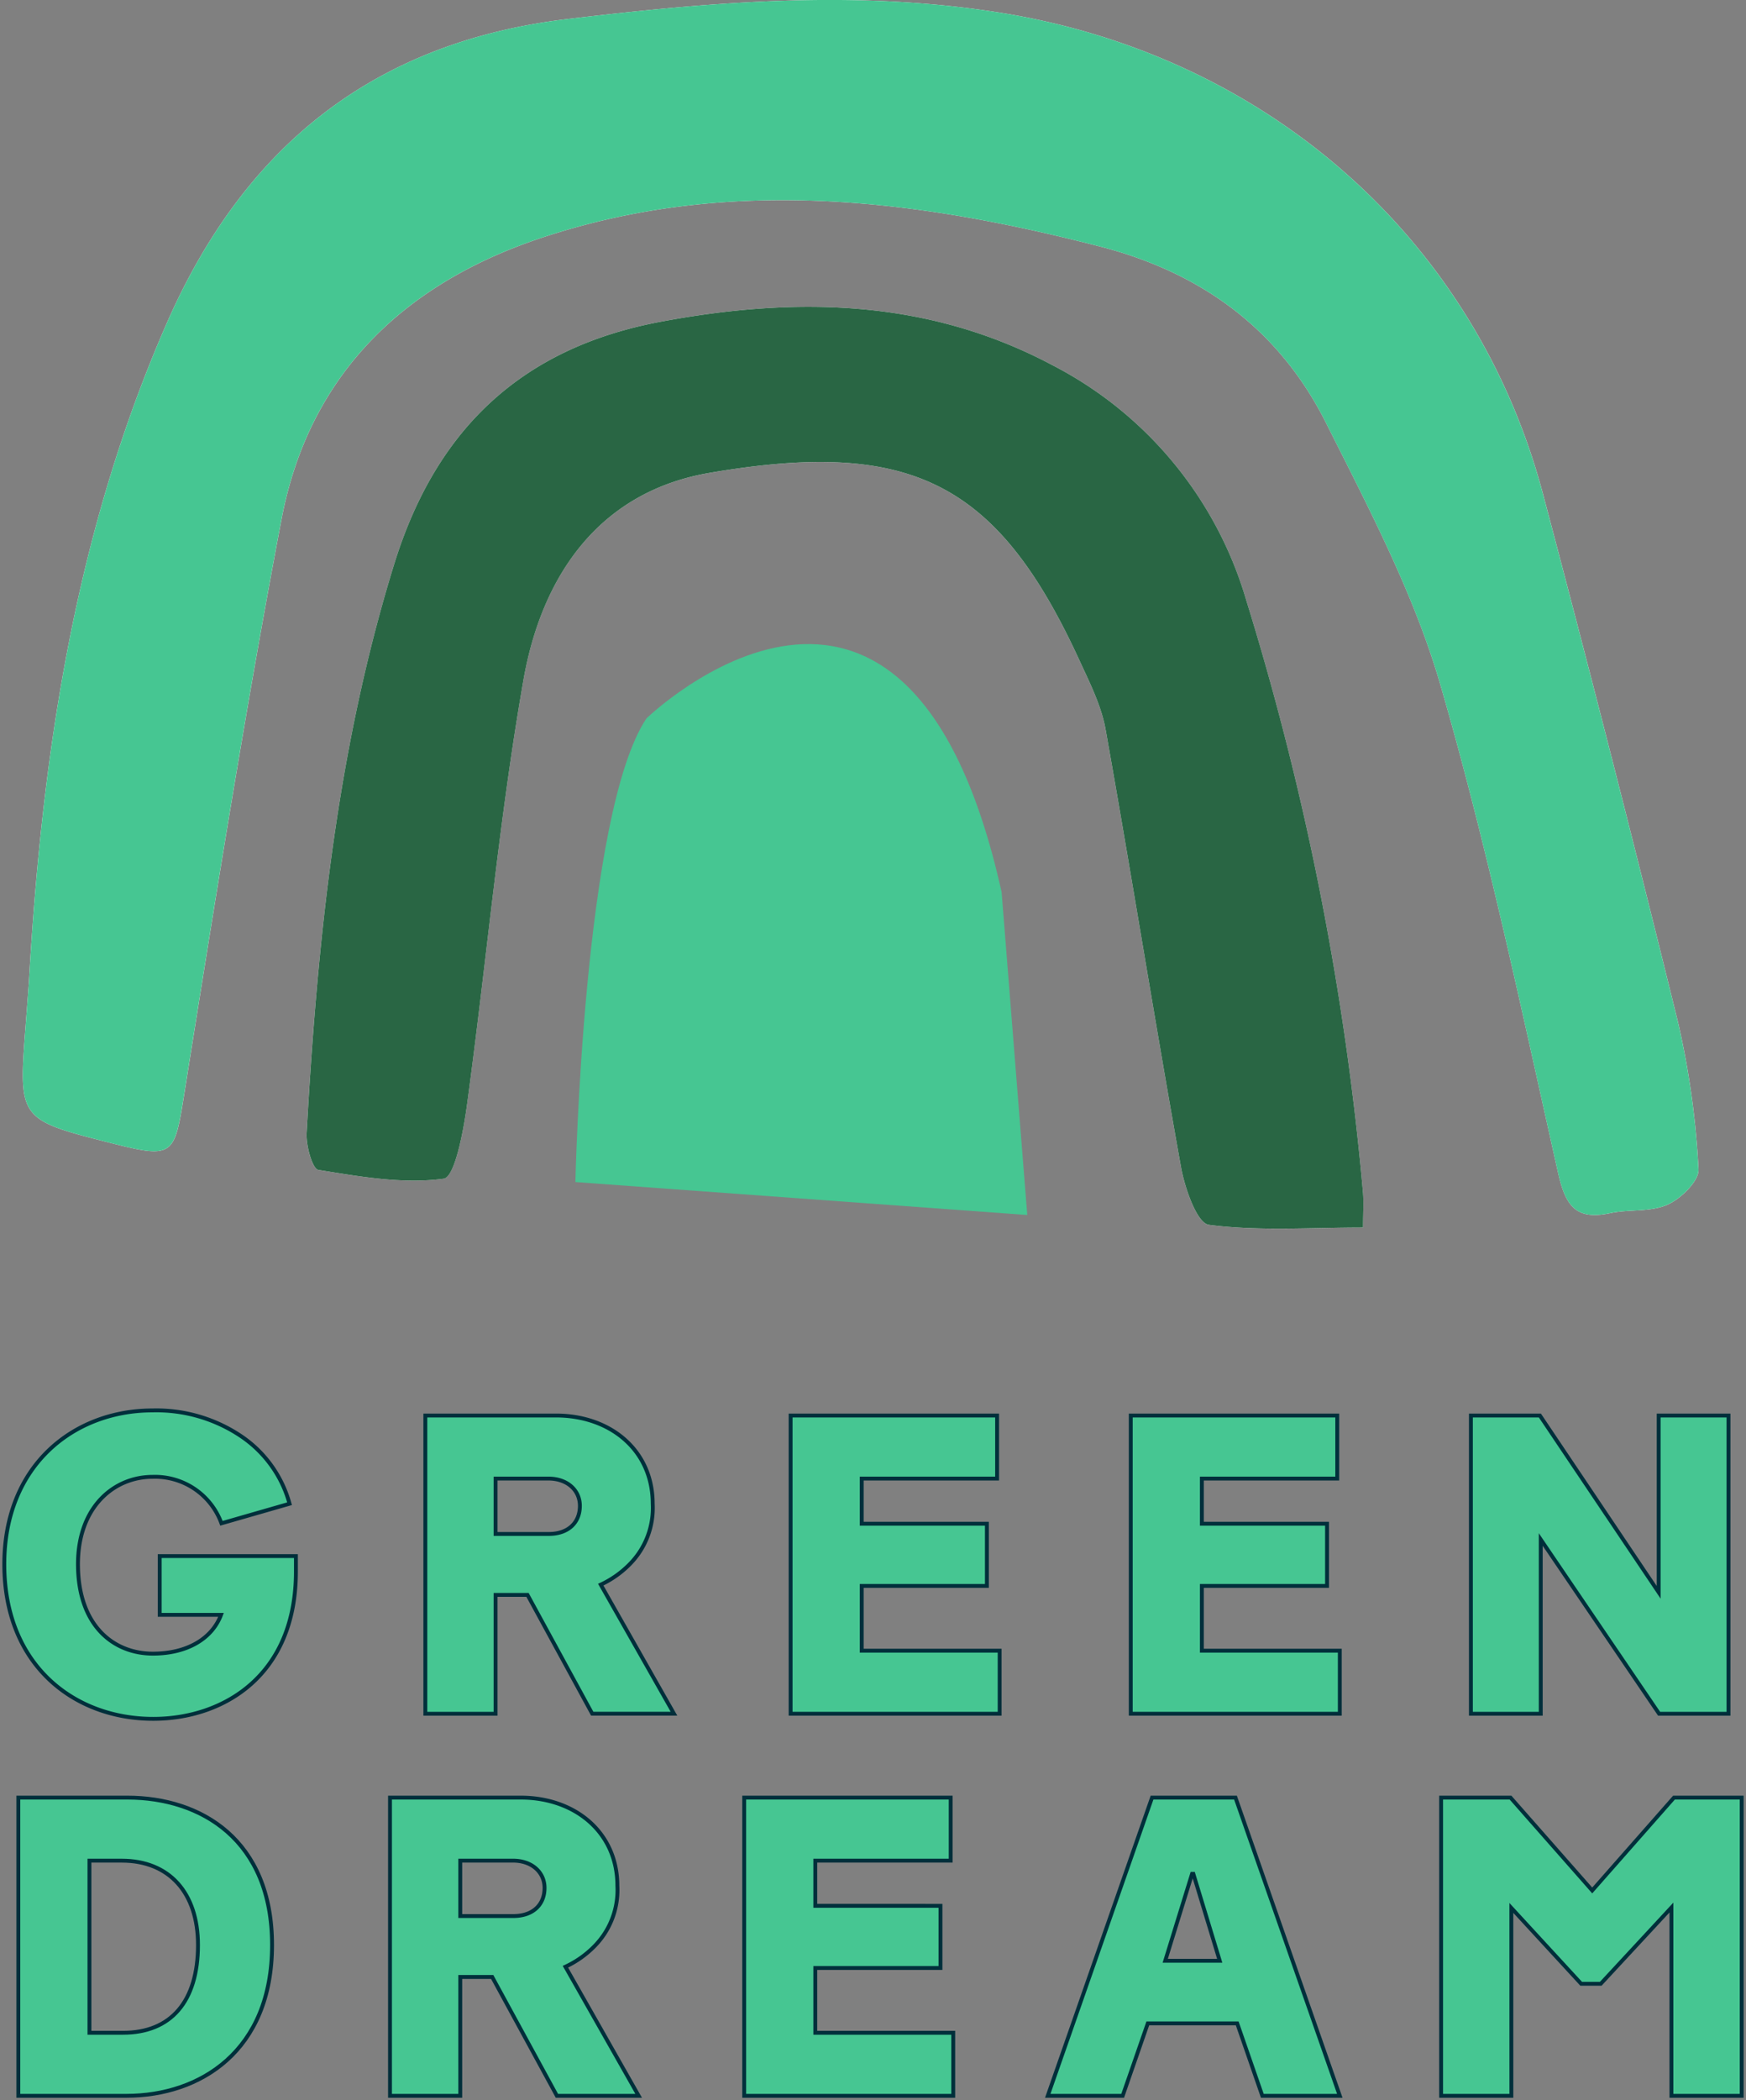
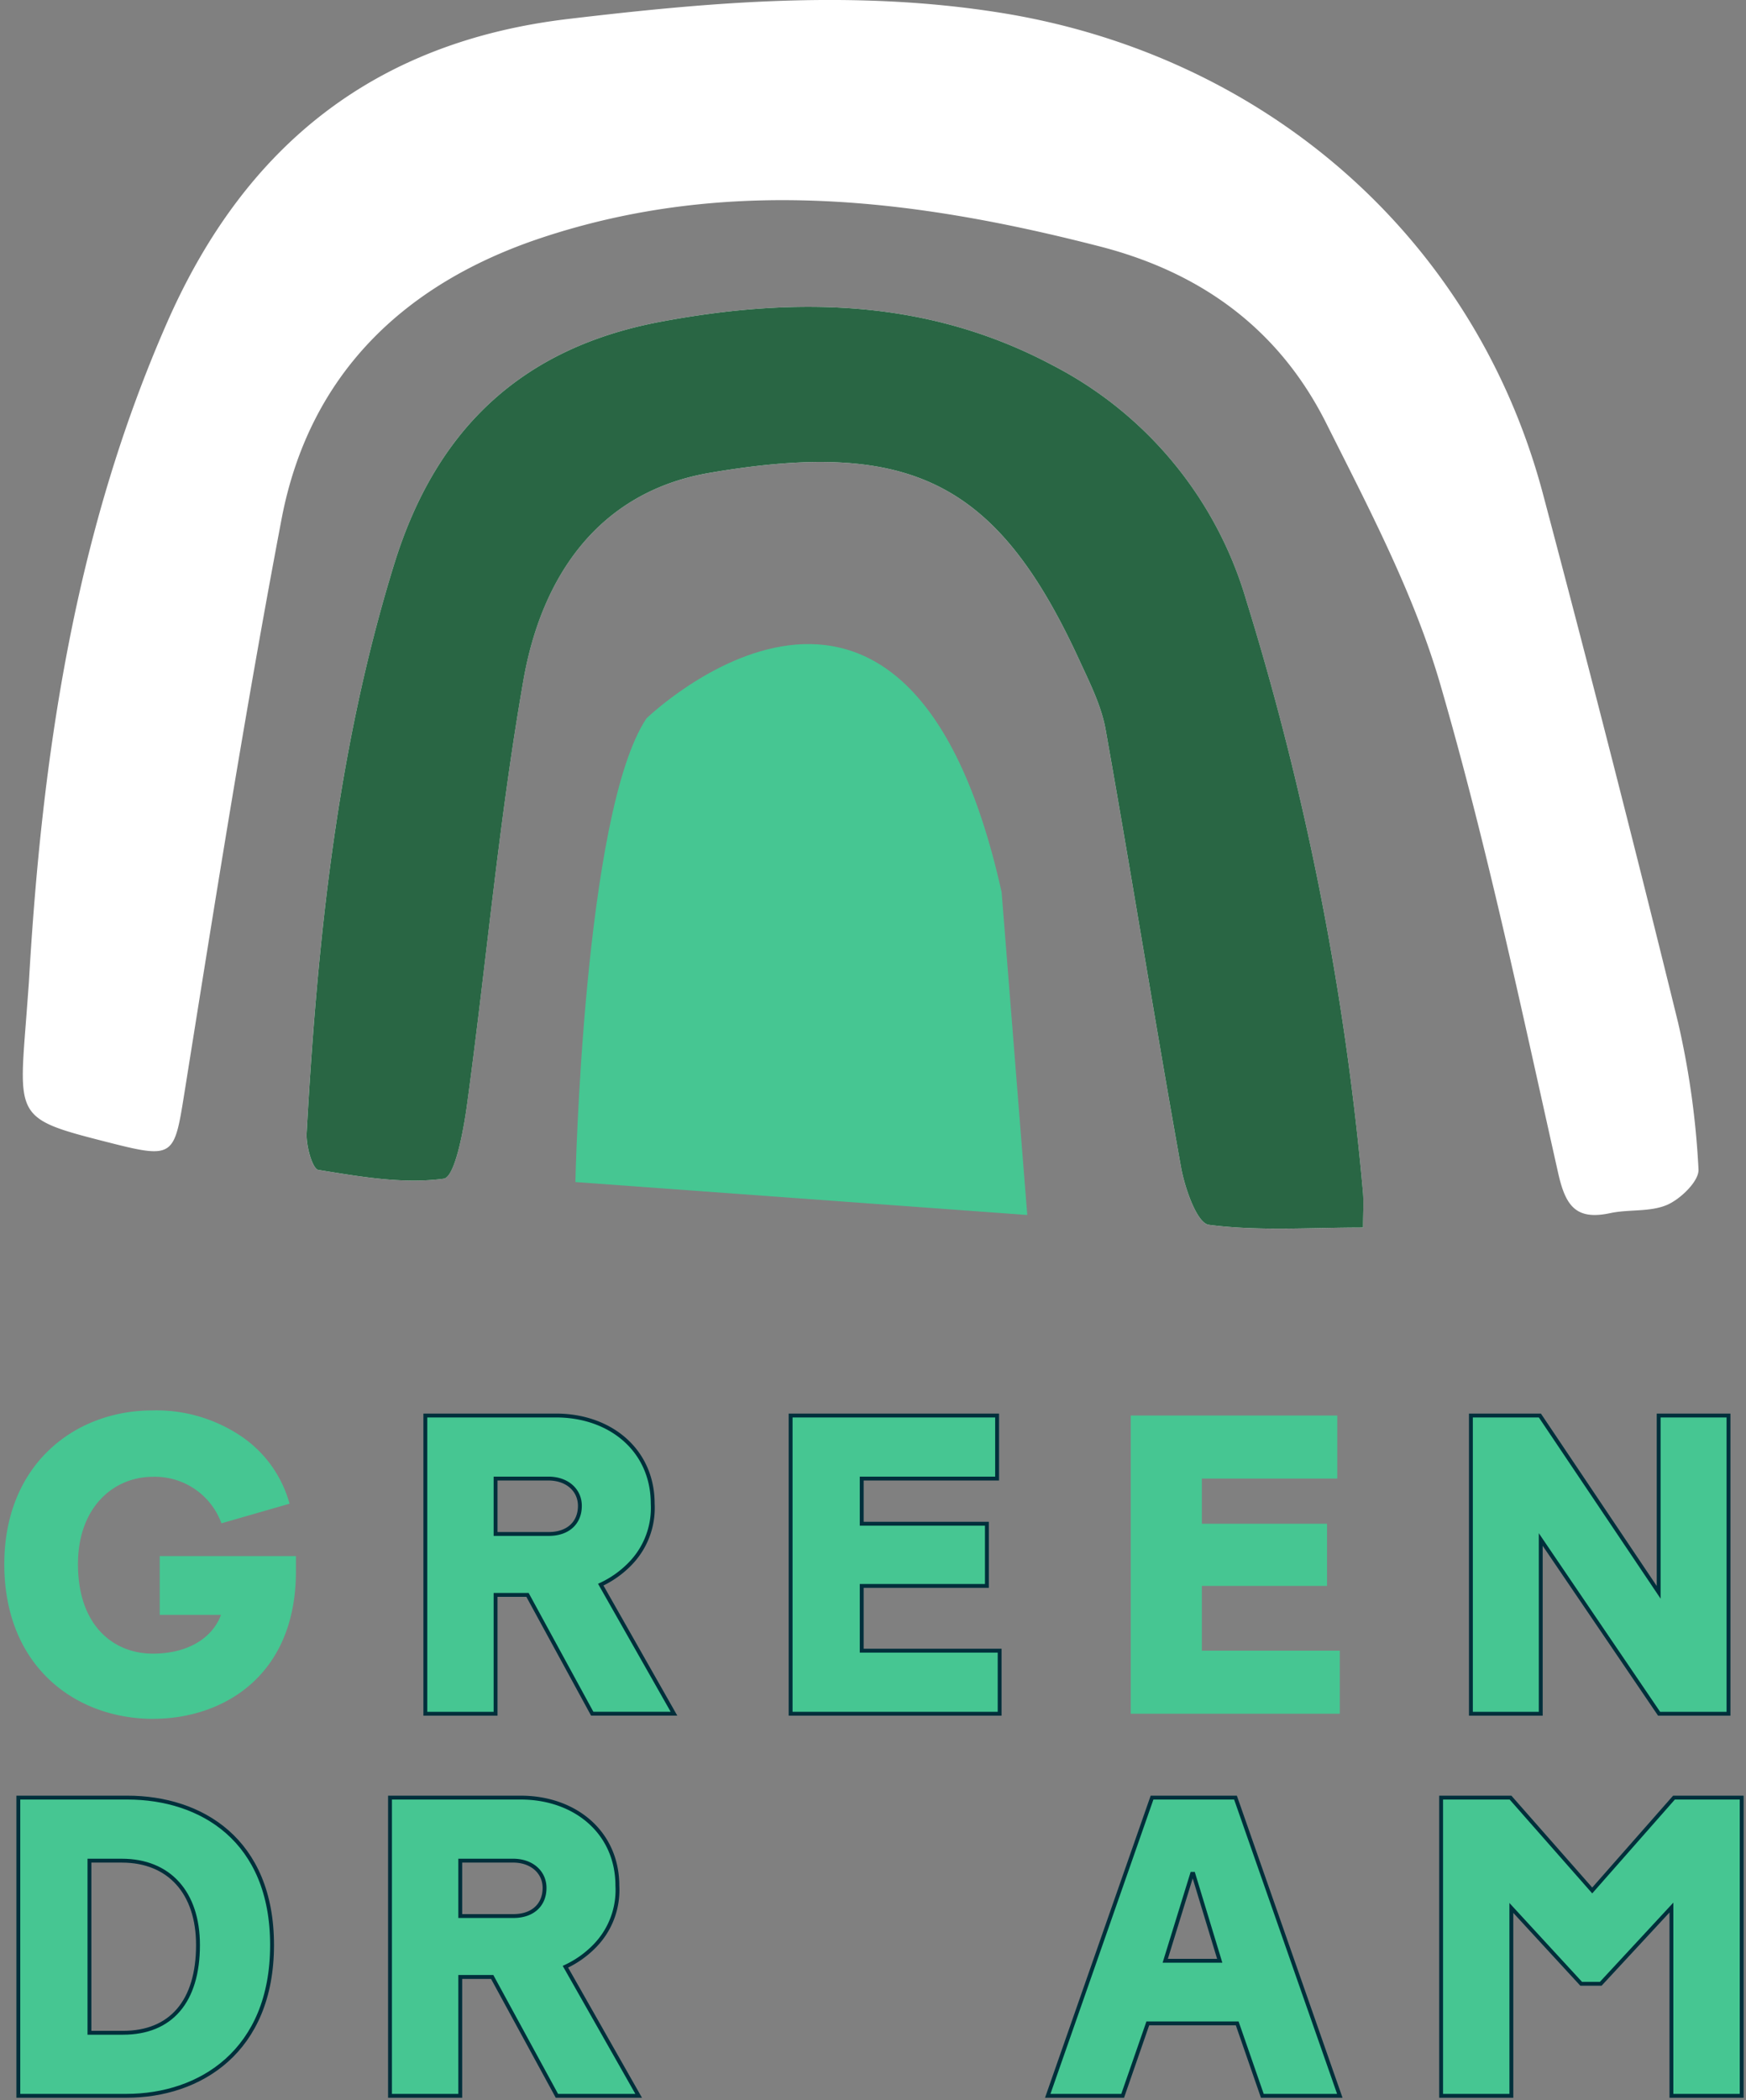
<svg xmlns="http://www.w3.org/2000/svg" id="Groupe_15" data-name="Groupe 15" width="225.592" height="271.177" viewBox="0 0 225.592 271.177">
  <rect x="0" y="0" width="225.592" height="271.177" fill="#808080" stroke="none" />
  <defs>
    <clipPath id="clip-path">
      <rect id="Rectangle_10" data-name="Rectangle 10" width="225.592" height="271.177" fill="none" />
    </clipPath>
  </defs>
  <g id="Groupe_14" data-name="Groupe 14" clip-path="url(#clip-path)">
    <path id="Tracé_93" data-name="Tracé 93" d="M2.11,126.862c-.136,1.82-.269,3.643-.411,5.463-.953,12.231-.953,12.231,11.069,15.283,8.061,2.047,8.139,1.638,9.422-6.379,3.958-24.766,7.884-49.548,12.564-74.184,3.567-18.772,15.916-30.47,33.6-36.34,24.084-7.992,48.122-5.059,72.139,1.12,13.242,3.407,23.2,10.786,29.241,22.824,5.5,10.966,11.342,22.033,14.738,33.721,6.034,20.759,10.486,41.987,15.229,63.1.953,4.241,2.289,6.123,6.721,5.176,2.443-.522,5.2-.116,7.4-1.087,1.745-.773,4.107-3.085,4.012-4.572a108.6,108.6,0,0,0-2.638-18.945q-8.411-34.2-17.454-68.245c-8.859-33.357-36.131-56.732-70.1-62.151-18.825-3-37.226-1.4-55.827.8C46.789,5.406,30.015,18.79,19.978,41.621,8.022,68.817,3.788,97.555,2.11,126.862m172.378,31.645c0-1.945.1-3.289-.016-4.612a369.012,369.012,0,0,0-15.08-76.411,49.893,49.893,0,0,0-25.018-30.321c-16.141-8.588-33.217-8.886-50.651-5.617C65.881,44.893,54.748,55.305,49.325,72.8c-7.441,24-9.931,48.653-11.333,73.517-.091,1.62.747,4.621,1.514,4.745,5.368.867,10.926,1.858,16.194,1.138,1.429-.2,2.54-6.07,3-9.448,2.5-18.3,4.118-36.74,7.3-54.912,2.338-13.36,9.675-24.313,24.044-26.776,26-4.454,37.2,1.136,47.8,24.2,1.329,2.894,2.836,5.854,3.385,8.939,3.354,18.81,6.363,37.68,9.739,56.483.489,2.734,2.065,7.266,3.6,7.468,6.417.845,13.009.356,19.921.356" transform="translate(1.621 0)" fill="#fff" />
-     <path id="Tracé_94" data-name="Tracé 94" d="M2.112,126.86C3.79,97.553,8.024,68.817,19.977,41.621,30.014,18.788,46.788,5.406,71.808,2.446c18.6-2.2,37-3.8,55.827-.8,33.97,5.421,61.242,28.794,70.1,62.151q9.042,34.042,17.456,68.247a108.546,108.546,0,0,1,2.638,18.943c.1,1.489-2.269,3.8-4.014,4.572-2.191.973-4.952.565-7.4,1.087-4.43.947-5.765-.936-6.719-5.176-4.743-21.115-9.195-42.345-15.229-63.1-3.4-11.689-9.242-22.753-14.74-33.719-6.034-12.038-16-19.419-29.241-22.824-24.017-6.179-48.055-9.113-72.137-1.12-17.681,5.868-30.03,17.567-33.6,36.337-4.681,24.635-8.608,49.417-12.567,74.184-1.282,8.019-1.36,8.426-9.422,6.381C.745,144.554.747,144.554,1.7,132.323c.14-1.82.273-3.643.411-5.463" transform="translate(1.622 -0.001)" fill="#46c692" />
    <path id="Tracé_95" data-name="Tracé 95" d="M154.323,136.712c-6.912,0-13.5.489-19.921-.356-1.534-.2-3.109-4.734-3.6-7.468-3.376-18.8-6.386-37.673-9.739-56.483-.549-3.085-2.056-6.045-3.385-8.939-10.6-23.062-21.795-28.652-47.8-24.2C55.513,41.731,48.176,52.684,45.838,66.044c-3.183,18.172-4.8,36.615-7.3,54.912-.462,3.378-1.574,9.253-3,9.448-5.268.72-10.826-.271-16.194-1.138-.767-.124-1.6-3.125-1.514-4.745C19.229,99.657,21.719,75,29.16,51,34.583,33.51,45.716,23.1,63.559,19.752c17.434-3.269,34.51-2.972,50.651,5.617a49.893,49.893,0,0,1,25.018,30.321,369.017,369.017,0,0,1,15.08,76.411c.12,1.322.016,2.667.016,4.612" transform="translate(21.787 21.795)" fill="#296644" />
    <path id="Tracé_96" data-name="Tracé 96" d="M33.449,106.884s1.02-47.628,9.179-59.866c0,0,33.655-32.634,45.892,22.437l3.314,41.685Z" transform="translate(40.895 45.748)" fill="#46c692" />
    <path id="Tracé_97" data-name="Tracé 97" d="M19.5,121.767C9.38,121.767.25,114.948.25,101.8.25,88.928,9.327,81.94,19.393,81.94a19.616,19.616,0,0,1,11.331,3.247,15.415,15.415,0,0,1,6.381,8.8l-8.8,2.529a9.139,9.139,0,0,0-8.91-6c-4.9,0-9.626,3.8-9.626,11.277,0,7.975,4.619,11.553,9.682,11.553,4.4,0,7.646-1.925,8.8-5.008H20.329v-7.59h17.6v1.98c0,13.531-9.464,19.032-18.43,19.032" transform="translate(0.306 100.18)" fill="#46c692" />
-     <path id="Tracé_98" data-name="Tracé 98" d="M19.5,121.767C9.38,121.767.25,114.948.25,101.8.25,88.928,9.327,81.94,19.393,81.94a19.616,19.616,0,0,1,11.331,3.247,15.415,15.415,0,0,1,6.381,8.8l-8.8,2.529a9.139,9.139,0,0,0-8.91-6c-4.9,0-9.626,3.8-9.626,11.277,0,7.975,4.619,11.553,9.682,11.553,4.4,0,7.646-1.925,8.8-5.008H20.329v-7.59h17.6v1.98C37.932,116.266,28.468,121.767,19.5,121.767Z" transform="translate(0.306 100.18)" fill="none" stroke="#002f3b" stroke-miterlimit="10" stroke-width="0.5" />
    <path id="Tracé_99" data-name="Tracé 99" d="M37.928,105.4H33.8v15.347H24.726V82.236h16.89c6.986,0,12.487,4.456,12.487,11.389a10.31,10.31,0,0,1-2.972,7.81,12.8,12.8,0,0,1-3.741,2.64l9.462,16.667H46.29ZM33.8,97.53H40.68c2.476,0,4.014-1.431,4.014-3.632,0-2.034-1.649-3.521-4.07-3.521H33.8Z" transform="translate(30.23 100.542)" fill="#46c692" />
    <path id="Tracé_100" data-name="Tracé 100" d="M37.928,105.4H33.8v15.347H24.726V82.236h16.89c6.986,0,12.487,4.456,12.487,11.389a10.31,10.31,0,0,1-2.972,7.81,12.8,12.8,0,0,1-3.741,2.64l9.462,16.667H46.29ZM33.8,97.53H40.68c2.476,0,4.014-1.431,4.014-3.632,0-2.034-1.649-3.521-4.07-3.521H33.8Z" transform="translate(30.23 100.542)" fill="none" stroke="#002f3b" stroke-miterlimit="10" stroke-width="0.5" />
    <path id="Tracé_101" data-name="Tracé 101" d="M72.969,120.743H45.96V82.237H72.64v8.141H55.146V96.21H71.32v8.03H55.146V112.6H72.969Z" transform="translate(56.191 100.543)" fill="#46c692" />
    <path id="Tracé_102" data-name="Tracé 102" d="M72.969,120.743H45.96V82.237H72.64v8.141H55.146V96.21H71.32v8.03H55.146V112.6H72.969Z" transform="translate(56.191 100.543)" fill="none" stroke="#002f3b" stroke-miterlimit="10" stroke-width="0.5" />
    <path id="Tracé_103" data-name="Tracé 103" d="M92.743,120.743H65.734V82.237h26.68v8.141H74.92V96.21H91.094v8.03H74.92V112.6H92.743Z" transform="translate(80.366 100.543)" fill="#46c692" />
-     <path id="Tracé_104" data-name="Tracé 104" d="M92.743,120.743H65.734V82.237h26.68v8.141H74.92V96.21H91.094v8.03H74.92V112.6H92.743Z" transform="translate(80.366 100.543)" fill="none" stroke="#002f3b" stroke-miterlimit="10" stroke-width="0.5" />
    <path id="Tracé_105" data-name="Tracé 105" d="M94.531,98.244v22.5H85.507V82.237H94.42l15.347,22.828V82.237h9.022v38.507h-8.966Z" transform="translate(104.541 100.543)" fill="#46c692" />
    <path id="Tracé_106" data-name="Tracé 106" d="M94.531,98.244v22.5H85.507V82.237H94.42l15.347,22.828V82.237h9.022v38.507h-8.966Z" transform="translate(104.541 100.543)" fill="none" stroke="#002f3b" stroke-miterlimit="10" stroke-width="0.5" />
    <path id="Tracé_107" data-name="Tracé 107" d="M1.066,104.434H15.148c9.573,0,18.7,5.5,18.7,19.032,0,13.7-9.3,19.474-18.812,19.474H1.066ZM14.6,134.8c6.159,0,9.679-4.016,9.679-11.333,0-6.766-3.738-10.891-9.844-10.891H10.254V134.8Z" transform="translate(1.303 127.681)" fill="#46c692" />
    <path id="Tracé_108" data-name="Tracé 108" d="M1.066,104.434H15.148c9.573,0,18.7,5.5,18.7,19.032,0,13.7-9.3,19.474-18.812,19.474H1.066ZM14.6,134.8c6.159,0,9.679-4.016,9.679-11.333,0-6.766-3.738-10.891-9.844-10.891H10.254V134.8Z" transform="translate(1.303 127.681)" fill="none" stroke="#002f3b" stroke-miterlimit="10" stroke-width="0.5" />
    <path id="Tracé_109" data-name="Tracé 109" d="M35.874,127.593H31.749v15.347H22.672V104.434h16.89c6.986,0,12.487,4.456,12.487,11.389a10.31,10.31,0,0,1-2.972,7.81,12.8,12.8,0,0,1-3.741,2.64L54.8,142.941H44.236Zm-4.125-7.866h6.877c2.476,0,4.014-1.431,4.014-3.632,0-2.034-1.649-3.521-4.07-3.521H31.749Z" transform="translate(27.719 127.681)" fill="#46c692" />
    <path id="Tracé_110" data-name="Tracé 110" d="M35.874,127.593H31.749v15.347H22.672V104.434h16.89c6.986,0,12.487,4.456,12.487,11.389a10.31,10.31,0,0,1-2.972,7.81,12.8,12.8,0,0,1-3.741,2.64L54.8,142.941H44.236Zm-4.125-7.866h6.877c2.476,0,4.014-1.431,4.014-3.632,0-2.034-1.649-3.521-4.07-3.521H31.749Z" transform="translate(27.719 127.681)" fill="none" stroke="#002f3b" stroke-miterlimit="10" stroke-width="0.5" />
-     <path id="Tracé_111" data-name="Tracé 111" d="M70.271,142.941H43.262V104.434h26.68v8.141H52.448v5.832H68.622v8.03H52.448V134.8H70.271Z" transform="translate(52.892 127.681)" fill="#46c692" />
-     <path id="Tracé_112" data-name="Tracé 112" d="M70.271,142.941H43.262V104.434h26.68v8.141H52.448v5.832H68.622v8.03H52.448V134.8H70.271Z" transform="translate(52.892 127.681)" fill="none" stroke="#002f3b" stroke-miterlimit="10" stroke-width="0.5" />
-     <path id="Tracé_113" data-name="Tracé 113" d="M85.388,133.59H73.835l-3.247,9.35H60.908l13.476-38.507H85.165l13.478,38.507H88.633Zm-9.3-8.088h7.041L79.72,114.28h-.164Z" transform="translate(74.466 127.681)" fill="#46c692" />
+     <path id="Tracé_113" data-name="Tracé 113" d="M85.388,133.59H73.835l-3.247,9.35H60.908l13.476-38.507H85.165l13.478,38.507H88.633Zm-9.3-8.088h7.041L79.72,114.28Z" transform="translate(74.466 127.681)" fill="#46c692" />
    <path id="Tracé_114" data-name="Tracé 114" d="M85.388,133.59H73.835l-3.247,9.35H60.908l13.476-38.507H85.165l13.478,38.507H88.633Zm-9.3-8.088h7.041L79.72,114.28h-.164Z" transform="translate(74.466 127.681)" fill="none" stroke="#002f3b" stroke-miterlimit="10" stroke-width="0.5" />
    <path id="Tracé_115" data-name="Tracé 115" d="M92.853,142.941H83.775V104.434h8.966L103.3,116.425l10.562-11.991h8.748v38.507h-9.077V118.628l-9.133,9.846h-2.529l-9.021-9.793Z" transform="translate(102.424 127.681)" fill="#46c692" />
    <path id="Tracé_116" data-name="Tracé 116" d="M92.853,142.941H83.775V104.434h8.966L103.3,116.425l10.562-11.991h8.748v38.507h-9.077V118.628l-9.133,9.846h-2.529l-9.021-9.793Z" transform="translate(102.424 127.681)" fill="none" stroke="#002f3b" stroke-miterlimit="10" stroke-width="0.5" />
  </g>
</svg>